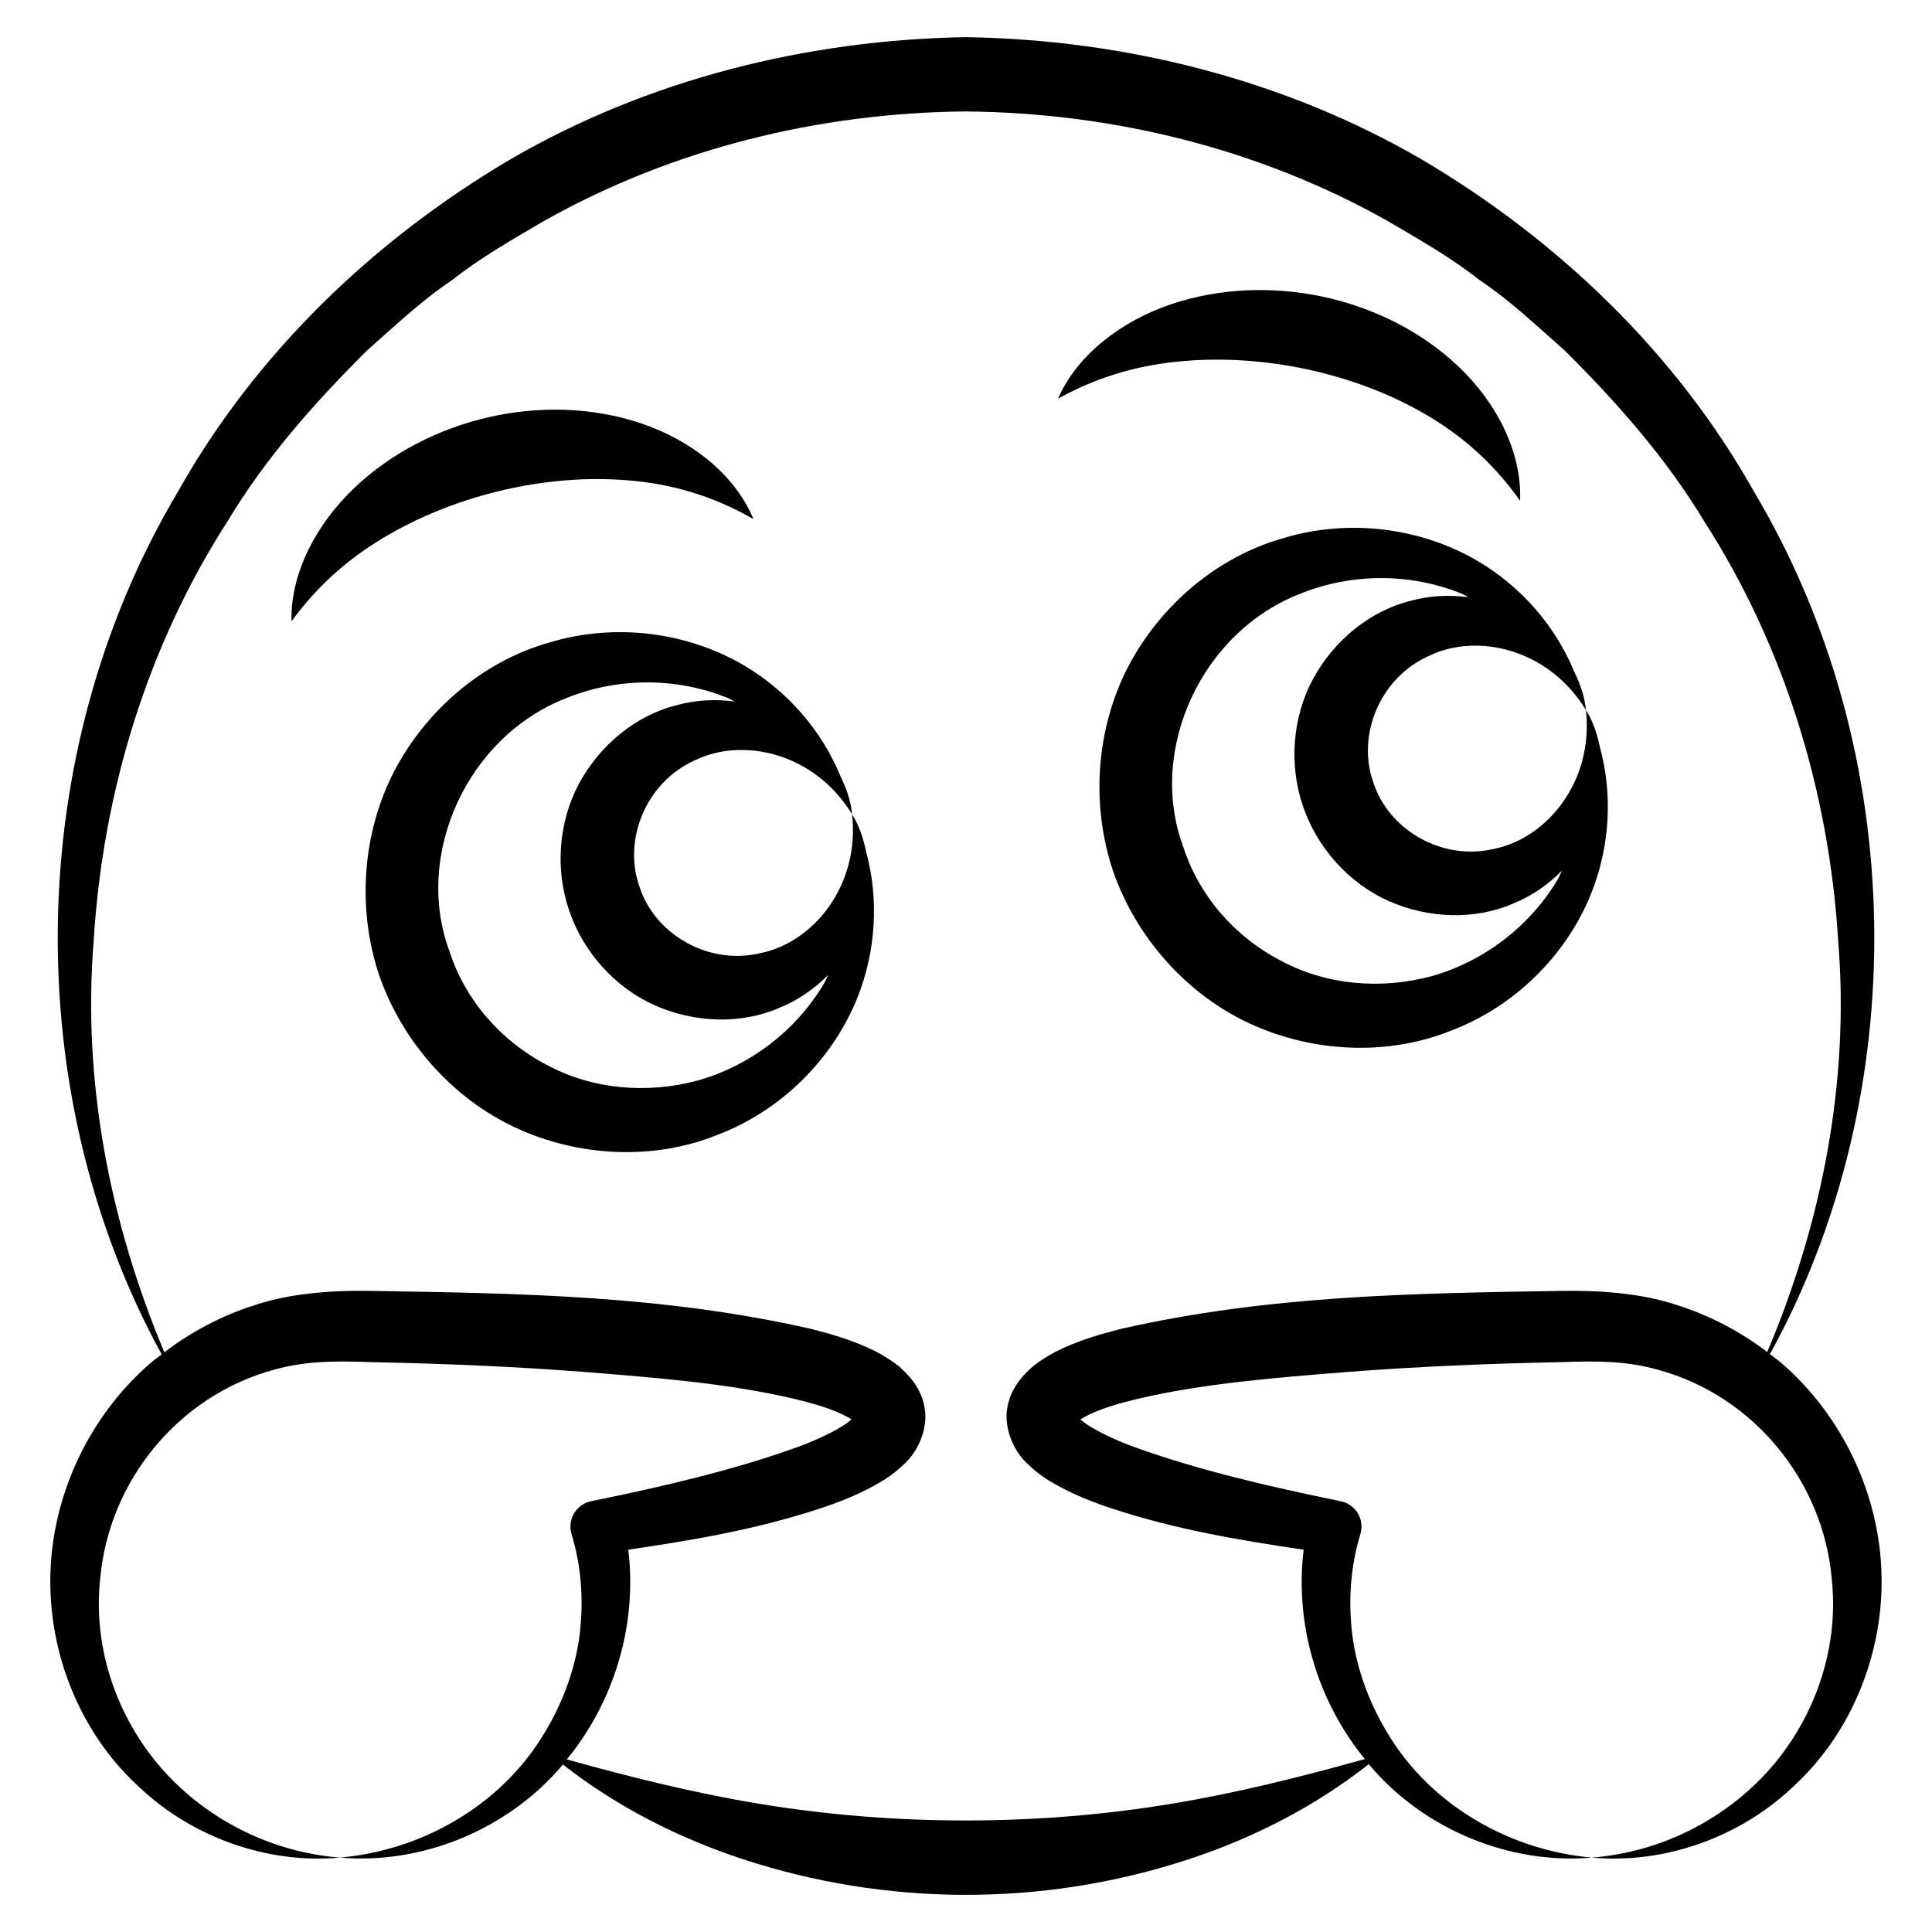
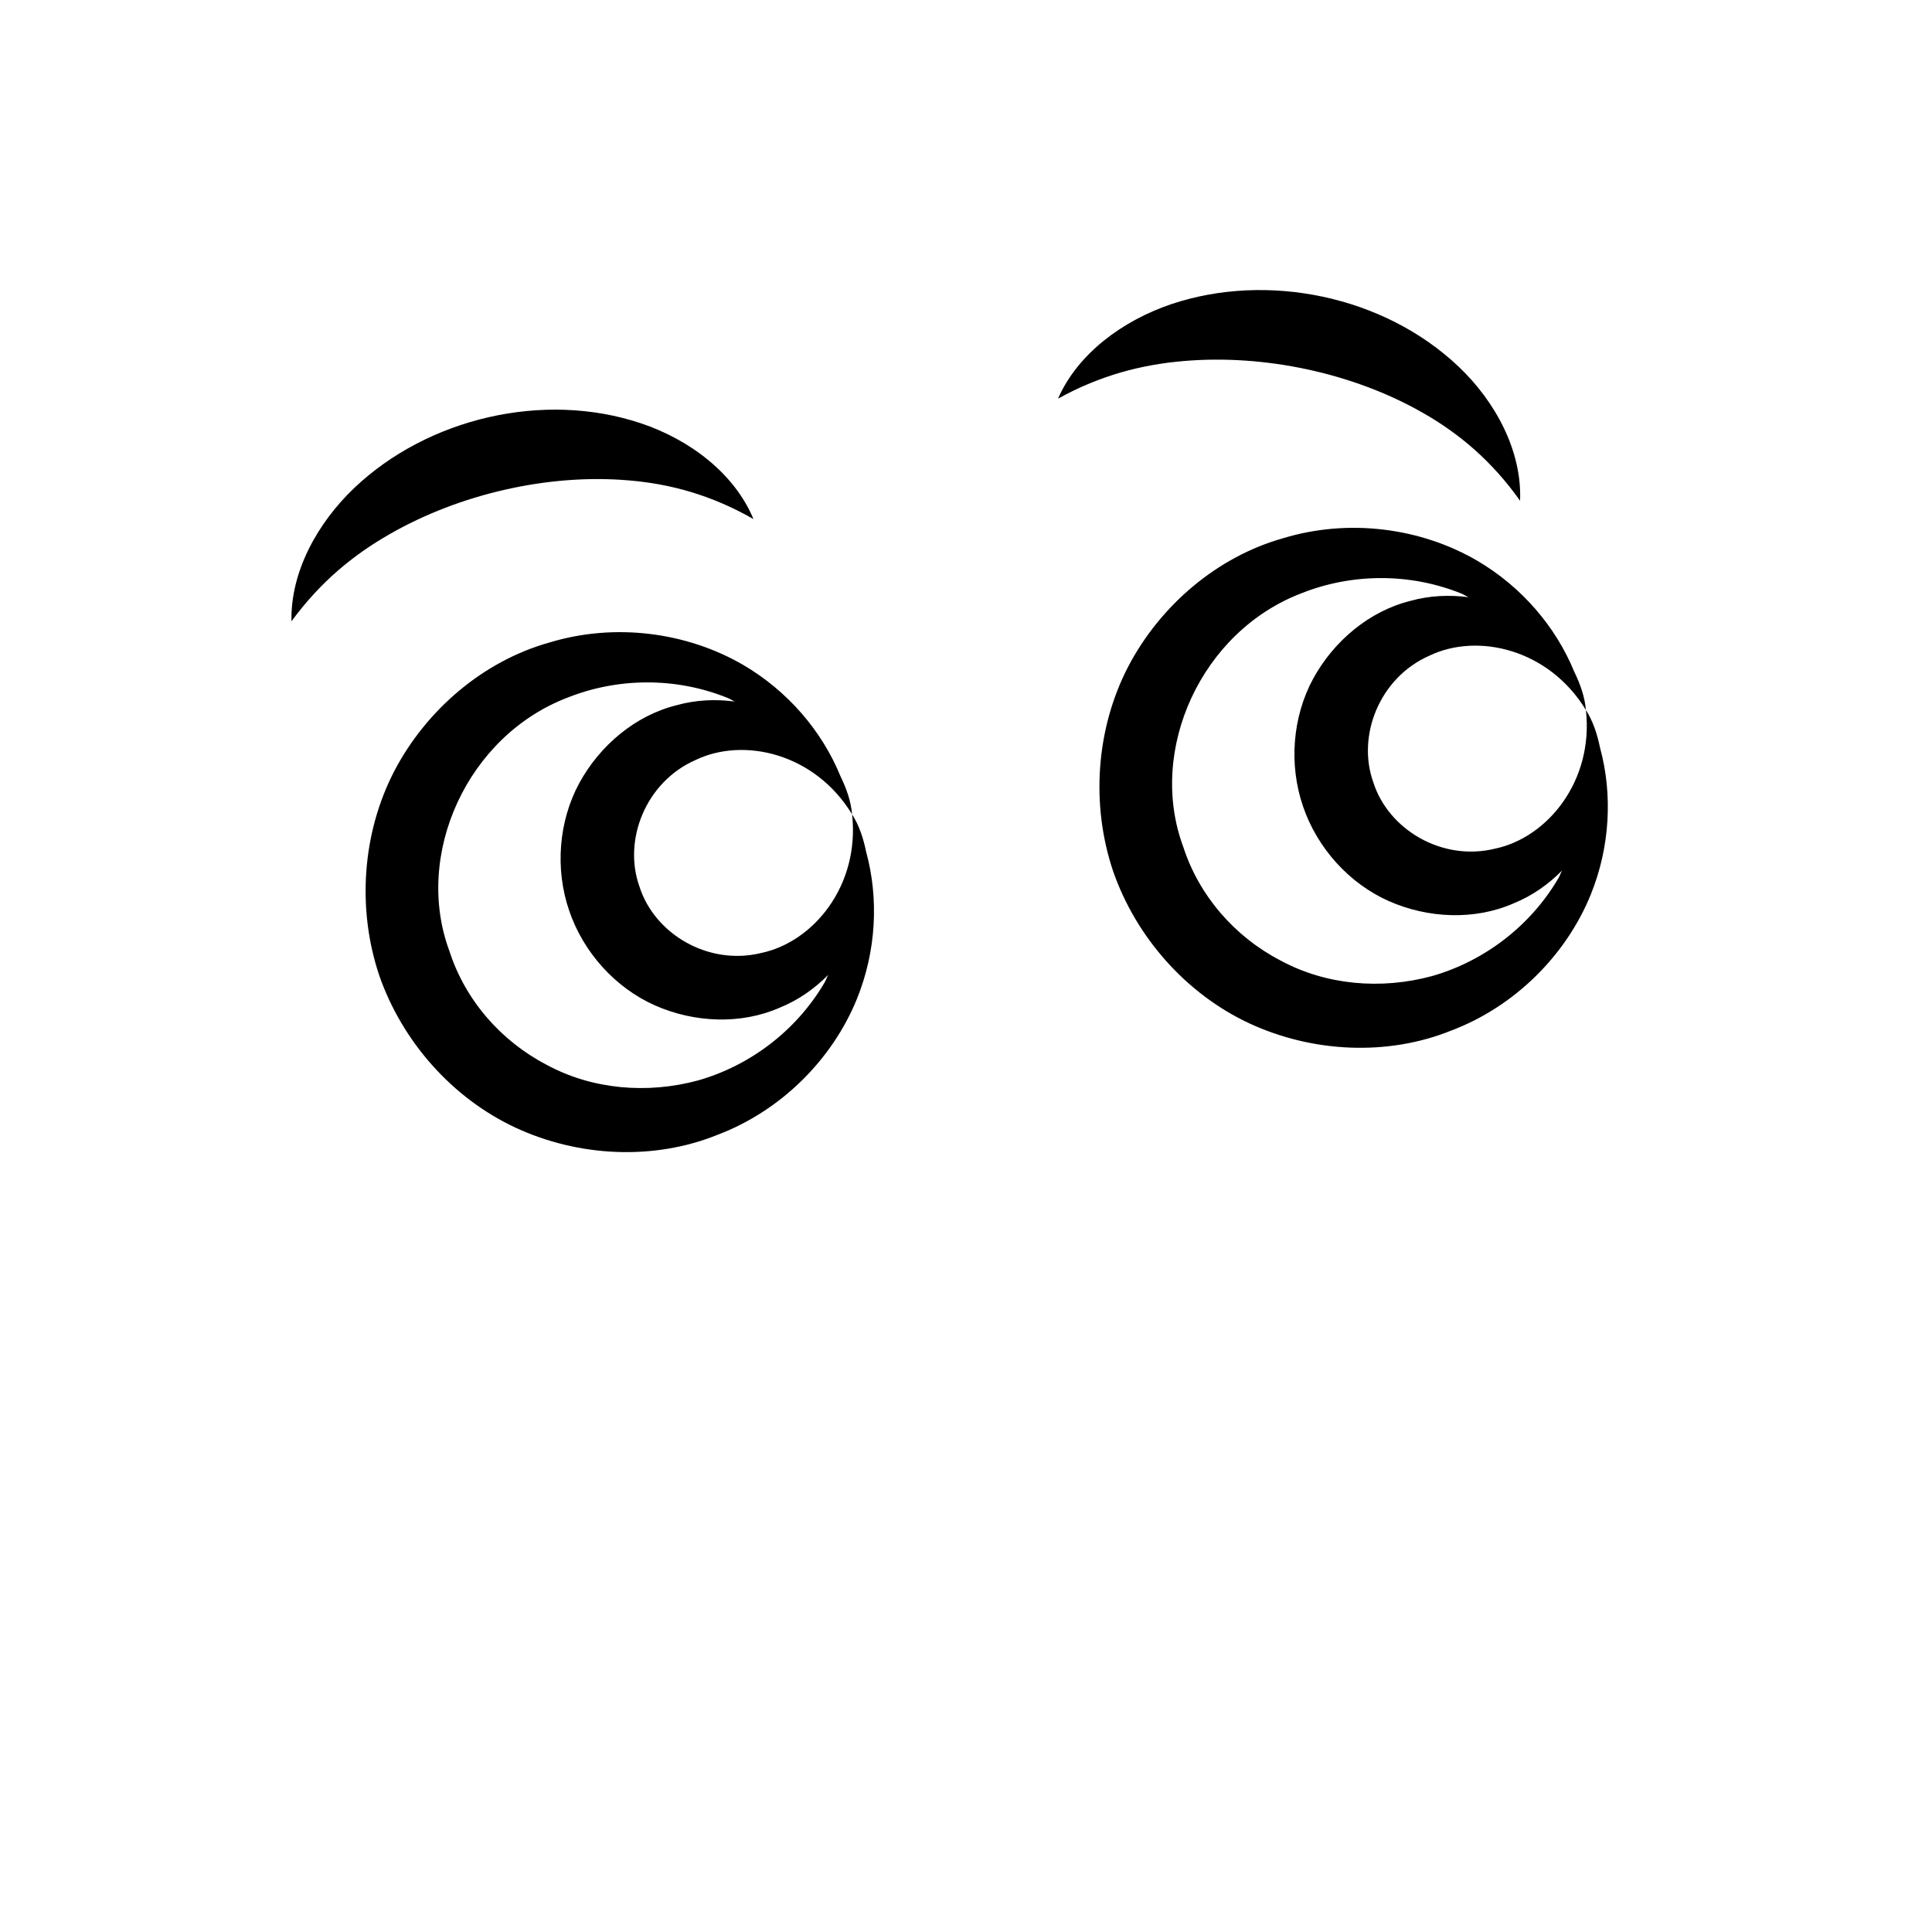
<svg xmlns="http://www.w3.org/2000/svg" fill="none" viewBox="0 0 60 60" height="60" width="60">
-   <path fill="black" d="M49.252 22.05C49.498 24.253 48.059 26.016 46.425 26.357C44.778 26.759 43.115 25.758 42.65 24.297C42.132 22.855 42.837 21.05 44.386 20.365C45.888 19.64 48.101 20.157 49.252 22.05C49.217 21.64 49.075 21.241 48.887 20.856C48.315 19.459 47.249 18.218 45.876 17.413C44.121 16.389 41.883 16.096 39.852 16.714C37.806 17.288 36.033 18.796 35.033 20.71C34.037 22.635 33.873 24.981 34.566 27.048C35.28 29.107 36.838 30.868 38.803 31.783C40.763 32.691 43.087 32.802 45.057 32.01C47.043 31.262 48.637 29.664 49.402 27.783C50.001 26.308 50.088 24.673 49.689 23.215C49.604 22.798 49.472 22.396 49.252 22.05ZM44.479 30.311C42.889 30.744 41.178 30.595 39.765 29.828C38.346 29.092 37.237 27.815 36.749 26.305C35.627 23.299 37.308 19.6 40.432 18.419C41.962 17.812 43.758 17.779 45.376 18.43C45.457 18.461 45.529 18.513 45.609 18.547C45.016 18.469 44.4 18.494 43.806 18.66C42.535 18.973 41.421 19.903 40.779 21.082C40.136 22.271 40.023 23.749 40.466 25.04C40.904 26.332 41.895 27.435 43.129 27.983C44.357 28.527 45.806 28.582 47.003 28.056C47.579 27.824 48.087 27.465 48.511 27.036C48.467 27.117 48.439 27.207 48.391 27.285C47.506 28.789 46.062 29.858 44.479 30.311ZM44.19 12.822C45.315 13.463 46.331 14.315 47.207 15.551C47.271 14.015 46.449 12.476 45.295 11.383C42.97 9.18 39.35 8.448 36.375 9.446C34.878 9.952 33.475 10.972 32.858 12.38C34.184 11.649 35.47 11.32 36.768 11.212C39.246 10.999 42.011 11.575 44.19 12.822ZM26.462 25.29C26.708 27.492 25.27 29.256 23.635 29.597C21.988 29.998 20.325 28.998 19.86 27.537C19.342 26.095 20.047 24.29 21.596 23.605C23.098 22.88 25.311 23.396 26.462 25.29C26.427 24.88 26.285 24.48 26.097 24.096C25.525 22.698 24.459 21.457 23.086 20.653C21.331 19.629 19.093 19.336 17.062 19.954C15.016 20.527 13.243 22.036 12.243 23.95C11.247 25.875 11.083 28.221 11.776 30.288C12.49 32.346 14.048 34.108 16.013 35.022C17.973 35.931 20.297 36.042 22.267 35.249C24.253 34.501 25.847 32.904 26.612 31.023C27.211 29.548 27.298 27.913 26.899 26.455C26.814 26.038 26.683 25.636 26.462 25.29ZM21.689 33.551C20.099 33.984 18.388 33.835 16.975 33.068C15.556 32.331 14.447 31.055 13.96 29.545C12.837 26.539 14.518 22.84 17.642 21.659C19.172 21.052 20.968 21.019 22.585 21.67C22.667 21.701 22.74 21.753 22.82 21.787C22.226 21.708 21.61 21.734 21.016 21.9C19.744 22.213 18.631 23.142 17.989 24.322C17.346 25.511 17.233 26.989 17.676 28.28C18.114 29.572 19.105 30.675 20.339 31.223C21.567 31.767 23.016 31.822 24.213 31.295C24.789 31.063 25.297 30.705 25.721 30.276C25.677 30.357 25.649 30.447 25.601 30.525C24.716 32.029 23.272 33.098 21.689 33.551ZM19.514 14.918C20.804 15.024 22.084 15.368 23.399 16.12C22.81 14.7 21.415 13.651 19.908 13.147C16.872 12.13 13.279 12.992 11.004 15.152C9.859 16.243 9.018 17.758 9.052 19.295C9.946 18.074 10.973 17.232 12.104 16.587C14.267 15.346 17.016 14.706 19.514 14.918Z" />
-   <path fill="black" d="M55.348 42.352C55.227 42.246 55.094 42.153 54.967 42.054C59.408 33.993 59.328 23.406 54.461 15.25C52.054 10.967 48.386 7.449 44.145 4.947C39.875 2.467 34.925 1.229 29.994 1.154C25.065 1.235 20.113 2.467 15.845 4.952C11.603 7.453 7.94 10.974 5.534 15.257C0.671 23.416 0.602 33.992 5.02 42.061C4.897 42.158 4.768 42.248 4.649 42.352C2.756 44.003 1.622 46.445 1.565 48.899C1.502 51.348 2.491 53.782 4.225 55.406C5.922 57.066 8.316 57.896 10.559 57.689C8.307 57.514 6.252 56.402 4.895 54.776C3.537 53.145 2.881 51.02 3.116 48.992C3.384 46.045 5.488 43.358 8.52 42.535C9.493 42.265 10.375 42.26 11.54 42.303C13.76 42.346 15.984 42.44 18.189 42.61C20.384 42.786 22.613 42.961 24.661 43.441C25.163 43.562 25.666 43.703 26.07 43.884C26.221 43.951 26.342 44.018 26.445 44.081C26.356 44.158 26.244 44.243 26.106 44.322C25.721 44.553 25.247 44.765 24.755 44.945C22.765 45.66 20.582 46.168 18.414 46.61L18.36 46.621L18.283 46.641C17.857 46.773 17.619 47.226 17.751 47.652C18.075 48.695 18.143 49.874 17.968 51.003C17.781 52.135 17.326 53.227 16.666 54.198C15.341 56.149 13.06 57.467 10.559 57.689C13.057 57.91 15.743 56.855 17.463 54.821C17.469 54.814 17.474 54.805 17.48 54.798C19.153 56.108 21.083 57.092 23.125 57.756C27.442 59.164 32.283 59.254 36.867 57.757C38.91 57.092 40.84 56.103 42.509 54.787C42.518 54.798 42.526 54.81 42.535 54.821C44.255 56.855 46.94 57.91 49.439 57.689C46.937 57.467 44.656 56.149 43.331 54.198C42.672 53.227 42.216 52.135 42.03 51.003C41.854 49.874 41.923 48.695 42.246 47.652L42.267 47.574C42.356 47.137 42.074 46.71 41.636 46.621L41.584 46.61C39.416 46.168 37.232 45.66 35.243 44.945C34.75 44.765 34.277 44.553 33.891 44.322C33.754 44.243 33.641 44.158 33.552 44.081C33.656 44.018 33.777 43.951 33.928 43.884C34.331 43.703 34.834 43.562 35.337 43.441C37.385 42.961 39.613 42.786 41.808 42.61C44.013 42.44 46.237 42.346 48.457 42.303C49.623 42.26 50.505 42.265 51.477 42.535C54.515 43.359 56.614 46.05 56.882 48.992C57.116 51.02 56.461 53.145 55.103 54.776C53.745 56.402 51.691 57.514 49.439 57.689C51.682 57.896 54.076 57.066 55.773 55.406C57.506 53.782 58.495 51.348 58.432 48.899C58.376 46.445 57.242 44.003 55.348 42.352ZM26.591 43.945C26.617 43.912 26.605 43.912 26.591 43.945ZM33.407 43.945C33.392 43.912 33.38 43.912 33.407 43.945ZM52.07 40.527C50.891 40.132 49.501 40.069 48.431 40.091C43.9 40.165 39.412 40.224 34.801 41.272C34.218 41.423 33.636 41.585 33.017 41.867C32.709 42.007 32.386 42.188 32.053 42.454C31.733 42.752 31.291 43.197 31.258 43.962C31.255 44.664 31.64 45.229 31.934 45.48C32.248 45.789 32.55 45.973 32.844 46.135C33.433 46.457 34.001 46.674 34.566 46.859C36.547 47.508 38.516 47.837 40.486 48.127C40.199 50.485 40.939 52.864 42.387 54.629C40.371 55.193 38.409 55.68 36.434 56.009C32.266 56.706 27.796 56.717 23.555 56.014C21.58 55.687 19.617 55.202 17.602 54.64C19.056 52.875 19.799 50.49 19.512 48.127C21.482 47.837 23.451 47.508 25.431 46.859C25.997 46.674 26.565 46.457 27.154 46.135C27.447 45.973 27.749 45.789 28.064 45.48C28.357 45.229 28.742 44.664 28.74 43.962C28.707 43.197 28.265 42.752 27.944 42.454C27.612 42.188 27.289 42.007 26.98 41.867C26.362 41.585 25.78 41.423 25.197 41.272C20.585 40.224 16.098 40.165 11.566 40.091C10.497 40.069 9.107 40.132 7.927 40.527C6.906 40.847 5.949 41.351 5.104 41.996C3.4 37.941 2.558 33.554 2.908 29.237C3.188 24.599 4.581 20.051 7.07 16.184C8.253 14.213 9.788 12.486 11.405 10.878C12.264 10.123 13.091 9.332 14.044 8.696C14.94 7.985 15.937 7.427 16.919 6.848C20.896 4.615 25.449 3.499 29.995 3.461C34.539 3.5 39.093 4.613 43.069 6.849C44.051 7.427 45.048 7.984 45.945 8.696C46.898 9.331 47.725 10.122 48.584 10.877C50.202 12.483 51.734 14.213 52.92 16.181C55.41 20.046 56.806 24.593 57.087 29.23C57.441 33.548 56.597 37.935 54.883 41.988C54.041 41.347 53.087 40.846 52.07 40.527Z" />
+   <path fill="black" d="M49.252 22.05C49.498 24.253 48.059 26.016 46.425 26.357C44.778 26.759 43.115 25.758 42.65 24.297C42.132 22.855 42.837 21.05 44.386 20.365C45.888 19.64 48.101 20.157 49.252 22.05C49.217 21.64 49.075 21.241 48.887 20.856C48.315 19.459 47.249 18.218 45.876 17.413C44.121 16.389 41.883 16.096 39.852 16.714C37.806 17.288 36.033 18.796 35.033 20.71C34.037 22.635 33.873 24.981 34.566 27.048C35.28 29.107 36.838 30.868 38.803 31.783C40.763 32.691 43.087 32.802 45.057 32.01C47.043 31.262 48.637 29.664 49.402 27.783C50.001 26.308 50.088 24.673 49.689 23.215C49.604 22.798 49.472 22.396 49.252 22.05ZM44.479 30.311C42.889 30.744 41.178 30.595 39.765 29.828C38.346 29.092 37.237 27.815 36.749 26.305C35.627 23.299 37.308 19.6 40.432 18.419C41.962 17.812 43.758 17.779 45.376 18.43C45.457 18.461 45.529 18.513 45.609 18.547C45.016 18.469 44.4 18.494 43.806 18.66C42.535 18.973 41.421 19.903 40.779 21.082C40.136 22.271 40.023 23.749 40.466 25.04C40.904 26.332 41.895 27.435 43.129 27.983C44.357 28.527 45.806 28.582 47.003 28.056C47.579 27.824 48.087 27.465 48.511 27.036C48.467 27.117 48.439 27.207 48.391 27.285C47.506 28.789 46.062 29.858 44.479 30.311ZM44.19 12.822C45.315 13.463 46.331 14.315 47.207 15.551C47.271 14.015 46.449 12.476 45.295 11.383C42.97 9.18 39.35 8.448 36.375 9.446C34.878 9.952 33.475 10.972 32.858 12.38C34.184 11.649 35.47 11.32 36.768 11.212C39.246 10.999 42.011 11.575 44.19 12.822ZM26.462 25.29C26.708 27.492 25.27 29.256 23.635 29.597C21.988 29.998 20.325 28.998 19.86 27.537C19.342 26.095 20.047 24.29 21.596 23.605C23.098 22.88 25.311 23.396 26.462 25.29C26.427 24.88 26.285 24.48 26.097 24.096C25.525 22.698 24.459 21.457 23.086 20.653C21.331 19.629 19.093 19.336 17.062 19.954C15.016 20.527 13.243 22.036 12.243 23.95C11.247 25.875 11.083 28.221 11.776 30.288C12.49 32.346 14.048 34.108 16.013 35.022C17.973 35.931 20.297 36.042 22.267 35.249C24.253 34.501 25.847 32.904 26.612 31.023C27.211 29.548 27.298 27.913 26.899 26.455C26.814 26.038 26.683 25.636 26.462 25.29M21.689 33.551C20.099 33.984 18.388 33.835 16.975 33.068C15.556 32.331 14.447 31.055 13.96 29.545C12.837 26.539 14.518 22.84 17.642 21.659C19.172 21.052 20.968 21.019 22.585 21.67C22.667 21.701 22.74 21.753 22.82 21.787C22.226 21.708 21.61 21.734 21.016 21.9C19.744 22.213 18.631 23.142 17.989 24.322C17.346 25.511 17.233 26.989 17.676 28.28C18.114 29.572 19.105 30.675 20.339 31.223C21.567 31.767 23.016 31.822 24.213 31.295C24.789 31.063 25.297 30.705 25.721 30.276C25.677 30.357 25.649 30.447 25.601 30.525C24.716 32.029 23.272 33.098 21.689 33.551ZM19.514 14.918C20.804 15.024 22.084 15.368 23.399 16.12C22.81 14.7 21.415 13.651 19.908 13.147C16.872 12.13 13.279 12.992 11.004 15.152C9.859 16.243 9.018 17.758 9.052 19.295C9.946 18.074 10.973 17.232 12.104 16.587C14.267 15.346 17.016 14.706 19.514 14.918Z" />
</svg>